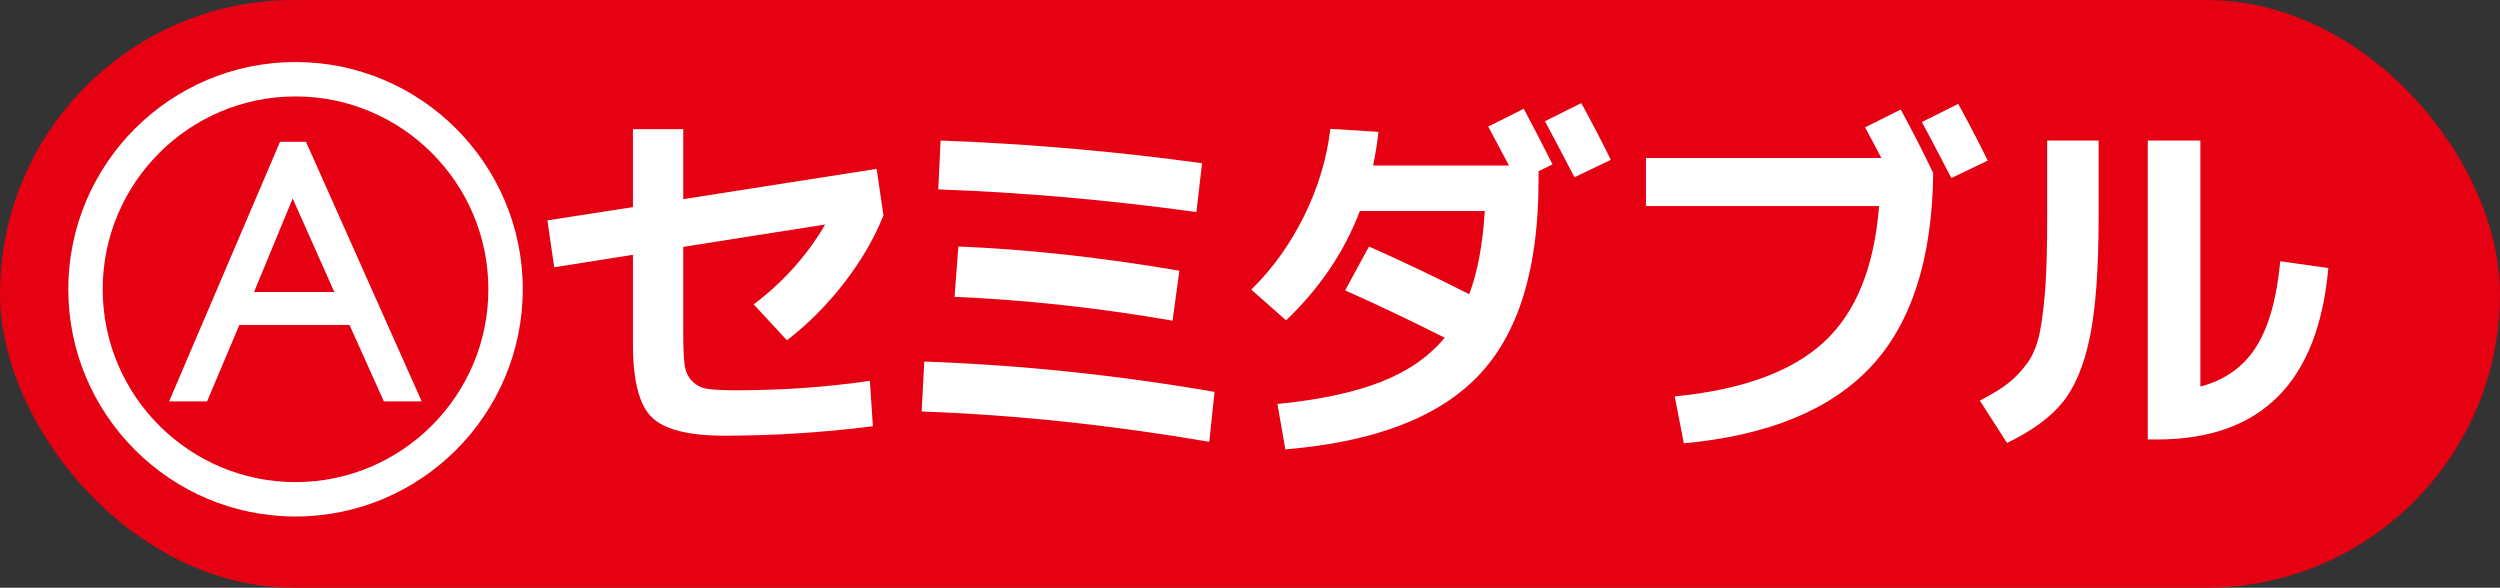
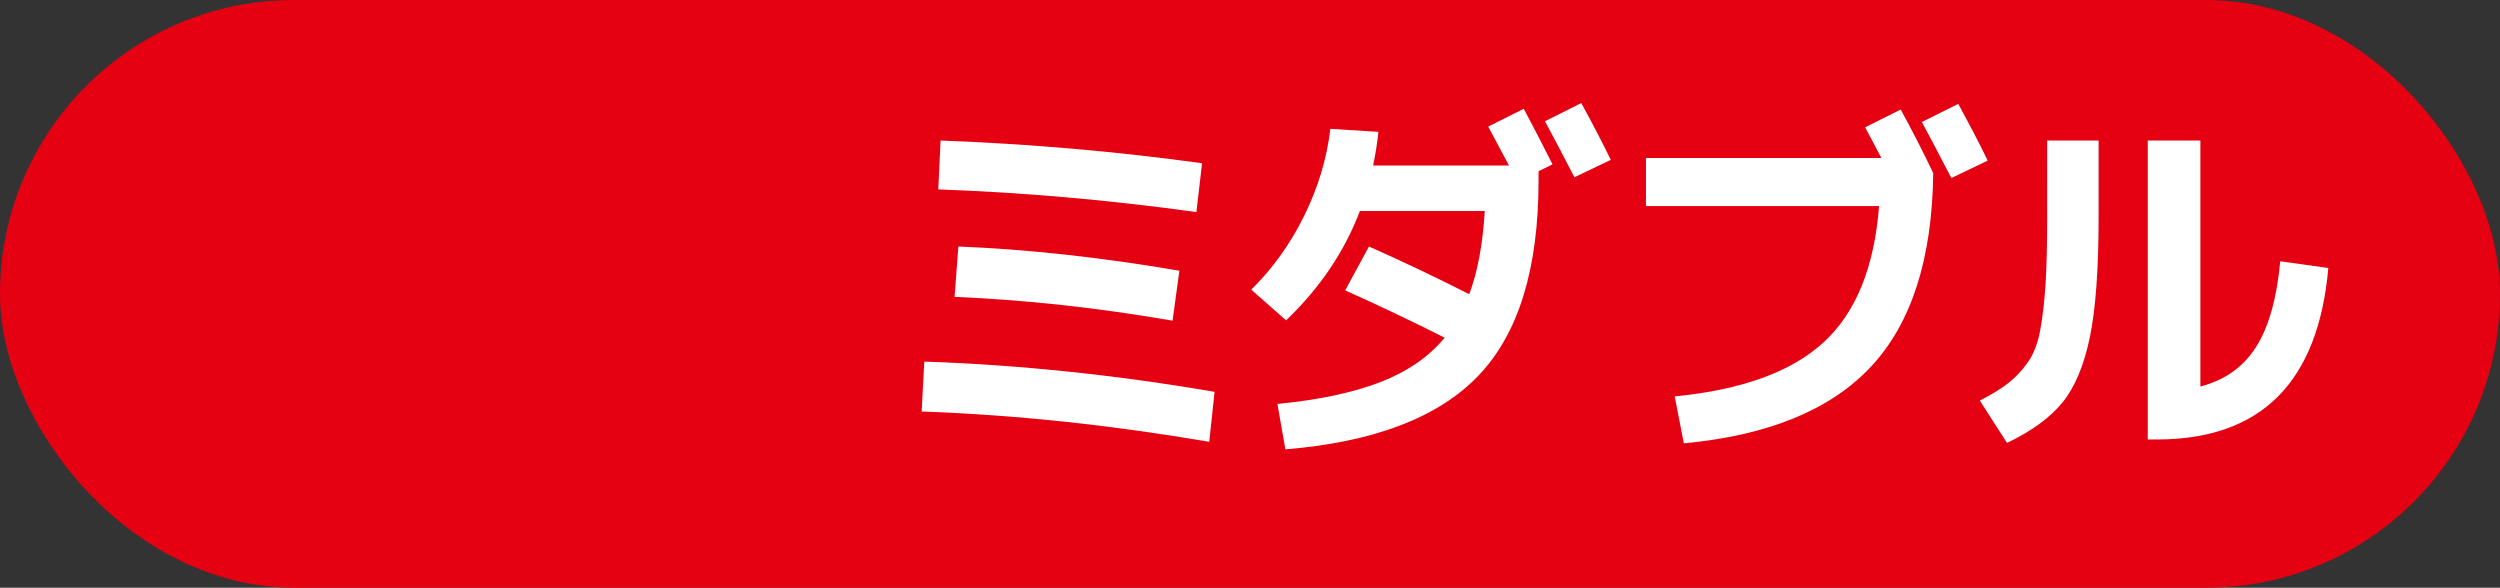
<svg xmlns="http://www.w3.org/2000/svg" id="_レイヤー_1" data-name="レイヤー_1" version="1.1" viewBox="0 0 72.666 17.083">
  <rect x="0" y="0" width="72.666" height="17.083" fill="#333333" stroke="none" />
  <defs>
    <style>
      .st0 {
        fill: #fff;
      }

      .st1 {
        fill: #e50012;
      }
    </style>
  </defs>
  <rect class="st1" x="0" y="0" width="72.666" height="17.083" rx="8.542" ry="8.542" />
  <g>
-     <path class="st0" d="M25.37,12.39c-1.459.183-2.896.274-4.312.274-1.049,0-1.754-.18-2.117-.539-.363-.358-.544-1.066-.544-2.123v-2.596l-2.288.363-.198-1.364,2.486-.385v-2.266h1.463v2.034l5.621-.88.198,1.354c-.271.675-.654,1.331-1.149,1.969s-1.047,1.191-1.656,1.661l-.968-1.045c.858-.646,1.551-1.419,2.079-2.321l-4.125.649v2.529c0,.403.013.702.039.896.025.194.099.354.22.479.121.125.273.2.457.226.183.026.466.039.847.039,1.334,0,2.622-.092,3.861-.275l.088,1.32Z" />
    <path class="st0" d="M26.789,11.961l.077-1.451c2.765.095,5.577.389,8.437.88l-.154,1.452c-2.875-.491-5.662-.785-8.36-.881ZM27.273,5.505l.066-1.42c2.566.096,5.1.315,7.601.66l-.165,1.419c-2.545-.352-5.045-.571-7.502-.659ZM27.746,8.628l.11-1.463c2.009.081,4.15.315,6.424.704l-.198,1.452c-2.156-.374-4.268-.604-6.336-.693Z" />
    <path class="st0" d="M36.37,8.419c.624-.615,1.137-1.332,1.54-2.15.403-.817.656-1.659.759-2.524l1.397.088c-.03.294-.081.62-.154.979h3.949c-.147-.278-.349-.656-.604-1.133l1.033-.518c.301.565.58,1.104.836,1.617l-.406.198v.274c0,2.56-.582,4.448-1.744,5.665-1.162,1.218-3.034,1.933-5.615,2.146l-.231-1.32c1.203-.117,2.198-.328,2.987-.632.787-.305,1.413-.735,1.875-1.293-1.005-.506-1.969-.964-2.893-1.375l.692-1.276c.961.426,1.933.888,2.915,1.387.242-.646.393-1.452.451-2.42h-3.63c-.447,1.181-1.163,2.24-2.145,3.179l-1.012-.892ZM46.82,4.646l-1.056.506c-.396-.763-.683-1.305-.858-1.628l1.056-.528c.338.616.623,1.166.858,1.65Z" />
    <path class="st0" d="M55.246,3.183c.315.572.631,1.188.946,1.848-.029,2.493-.633,4.369-1.81,5.627s-2.99,2-5.439,2.228l-.265-1.364c1.951-.19,3.395-.715,4.329-1.573.935-.857,1.472-2.178,1.611-3.96h-6.776v-1.396h6.842c-.117-.228-.274-.524-.473-.892l1.034-.517ZM57.776,4.668l-1.057.507c-.396-.763-.682-1.306-.857-1.628l1.057-.528c.336.616.623,1.166.857,1.649Z" />
-     <path class="st0" d="M59.503,4.085h1.496v2.233c0,1.489-.084,2.646-.252,3.471-.17.825-.434,1.459-.793,1.903-.359.443-.898.837-1.617,1.182l-.791-1.231c.359-.184.641-.357.847-.522.205-.165.39-.365.556-.6.164-.234.281-.541.352-.919.07-.377.121-.817.154-1.319.033-.503.049-1.157.049-1.964v-2.233ZM63.958,11.235c.704-.184,1.241-.562,1.611-1.139.371-.575.607-1.409.71-2.502l1.397.197c-.294,3.322-1.955,4.983-4.983,4.983h-.265V4.085h1.529v7.15Z" />
+     <path class="st0" d="M59.503,4.085h1.496v2.233c0,1.489-.084,2.646-.252,3.471-.17.825-.434,1.459-.793,1.903-.359.443-.898.837-1.617,1.182l-.791-1.231c.359-.184.641-.357.847-.522.205-.165.39-.365.556-.6.164-.234.281-.541.352-.919.07-.377.121-.817.154-1.319.033-.503.049-1.157.049-1.964ZM63.958,11.235c.704-.184,1.241-.562,1.611-1.139.371-.575.607-1.409.71-2.502l1.397.197c-.294,3.322-1.955,4.983-4.983,4.983h-.265V4.085h1.529v7.15Z" />
  </g>
-   <path class="st0" d="M8.139,4.122h.755l3.364,7.546h-1.1l-1-2.224h-3.201l-.938,2.224h-1.104l3.224-7.546ZM9.718,8.488l-1.211-2.718-1.123,2.718h2.334Z" />
-   <path class="st0" d="M8.59,15.013c-3.642,0-6.605-2.963-6.605-6.605S4.948,1.803,8.59,1.803s6.605,2.963,6.605,6.605-2.963,6.605-6.605,6.605ZM8.59,2.803c-3.091,0-5.605,2.514-5.605,5.605s2.515,5.605,5.605,5.605,5.605-2.515,5.605-5.605-2.514-5.605-5.605-5.605Z" />
</svg>